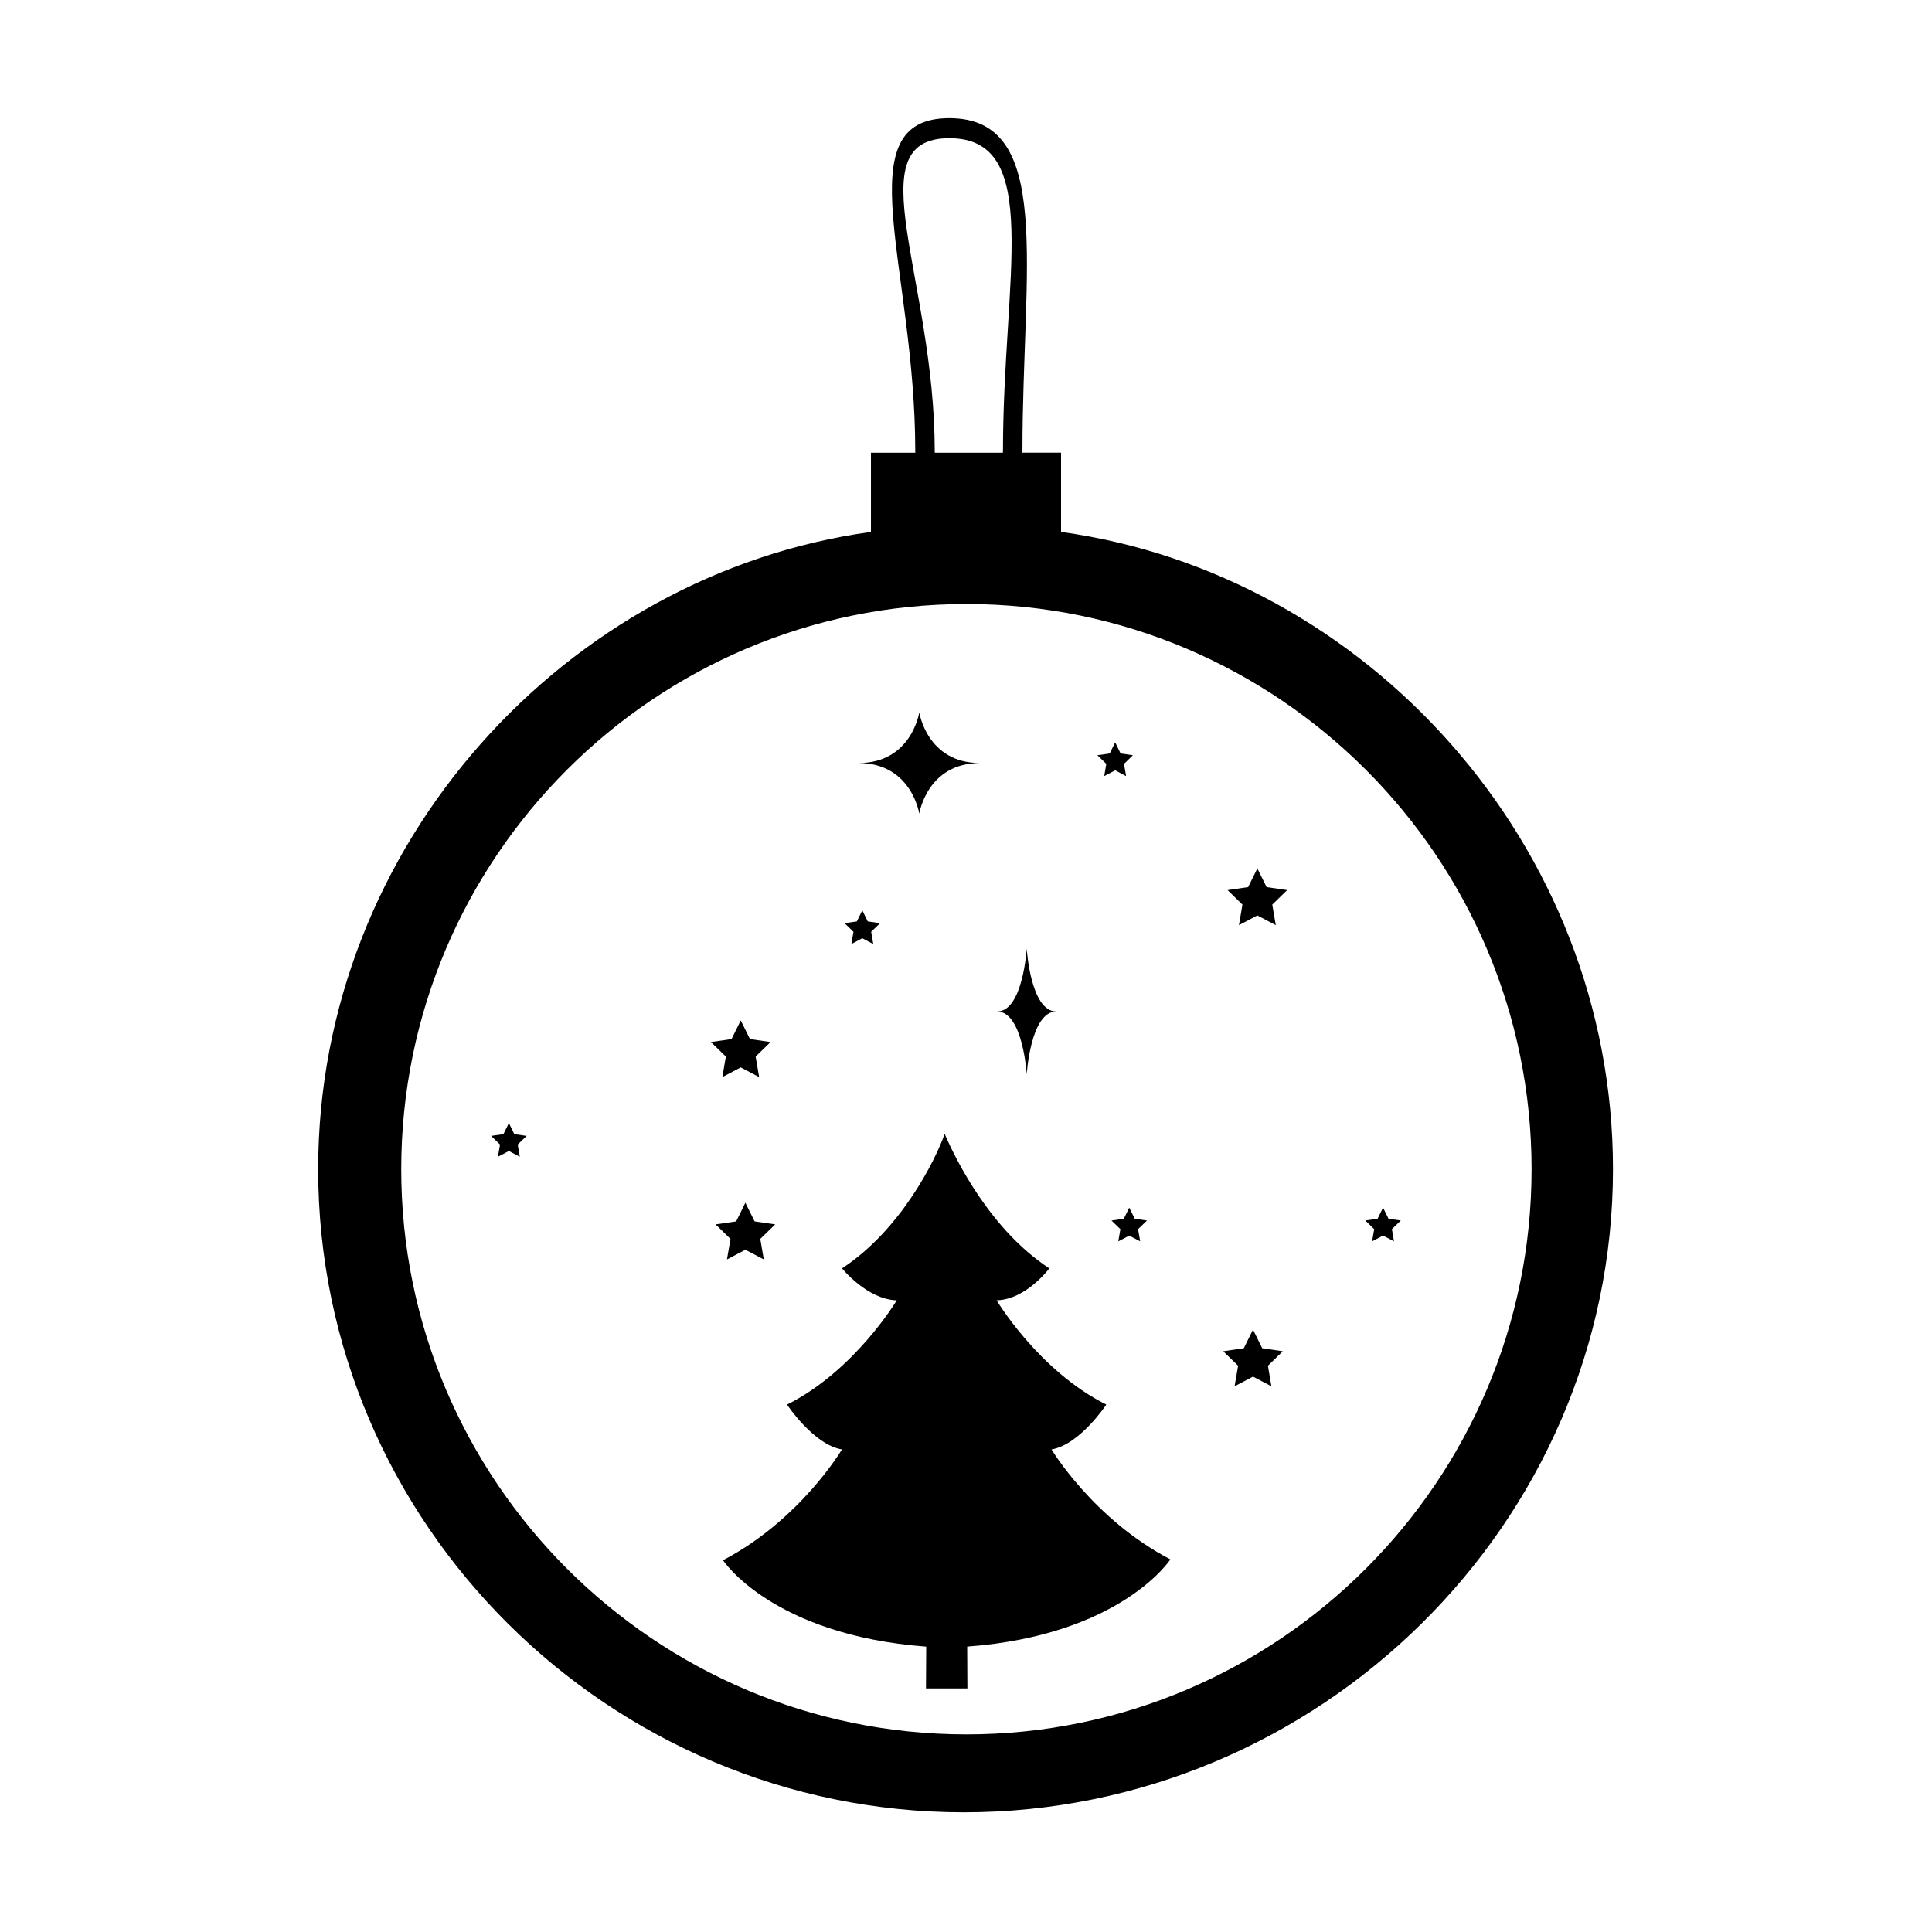
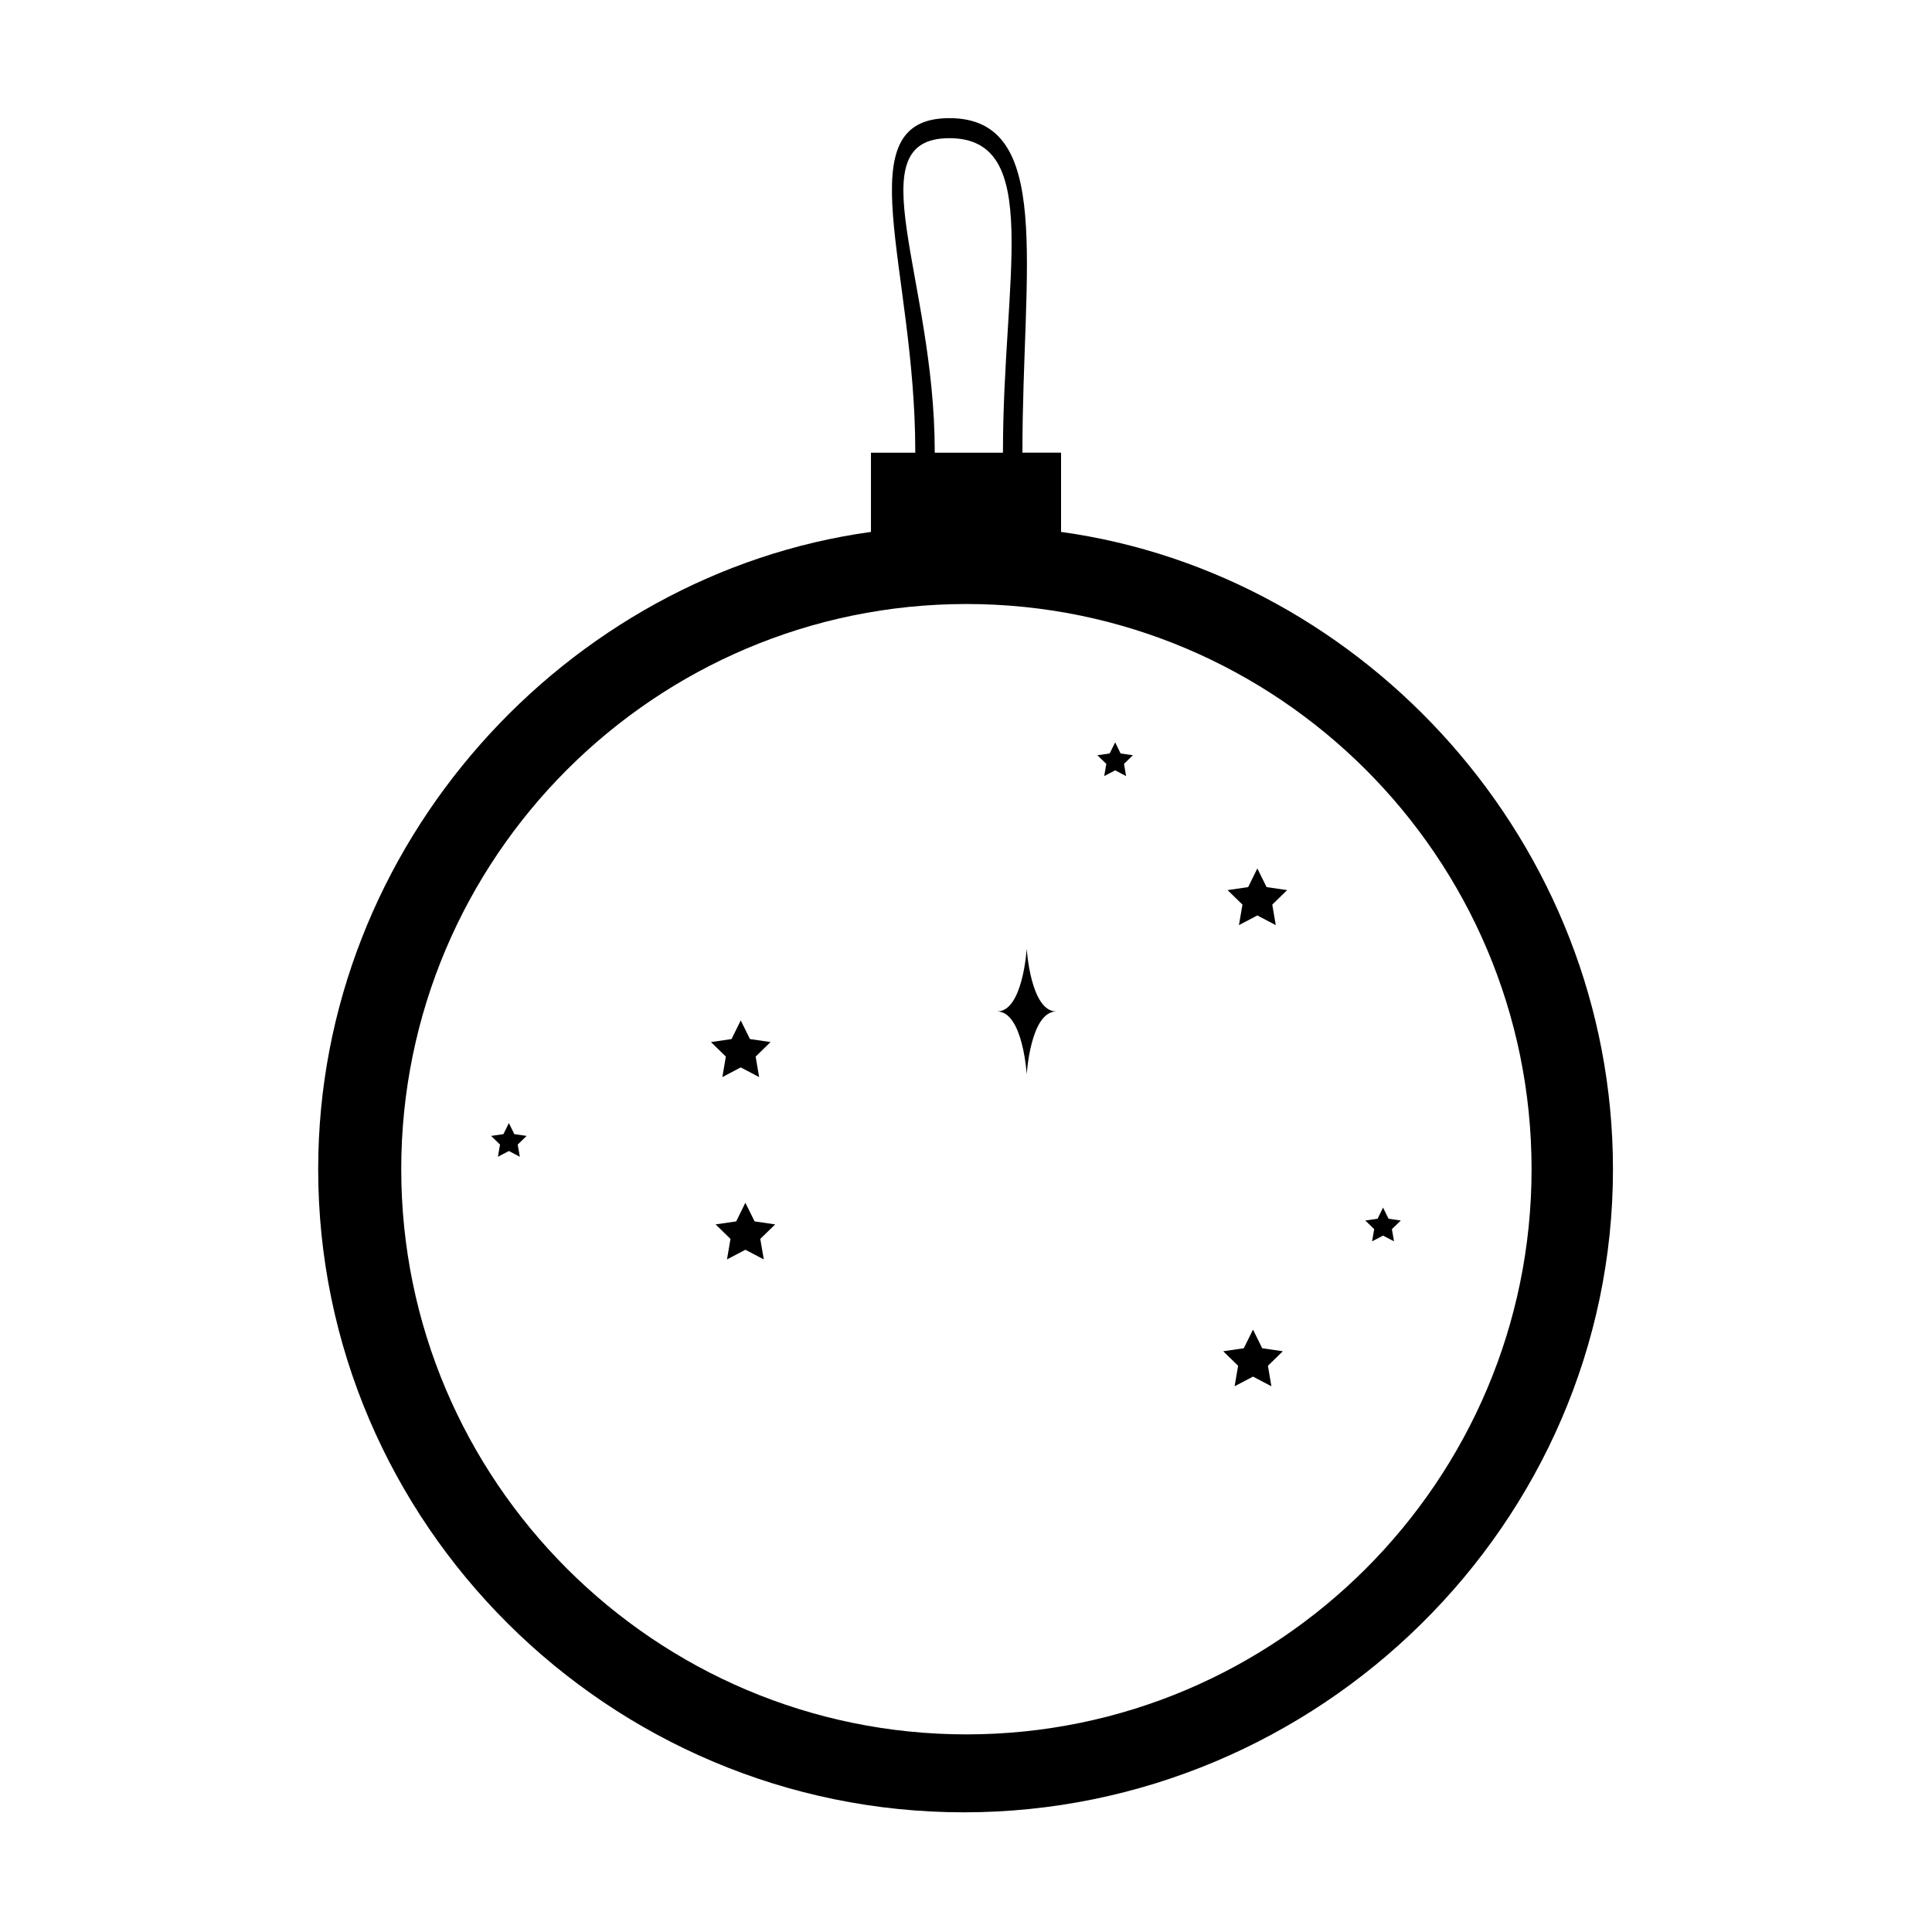
<svg xmlns="http://www.w3.org/2000/svg" fill="#000000" width="800px" height="800px" version="1.1" viewBox="144 144 512 512">
  <g>
-     <path d="m422.66 528.11c7.481-1.23 14.523-11.879 14.523-11.879-17.949-8.977-29.07-27.633-29.07-27.633 7.856-0.215 13.969-8.469 13.969-8.469-15.629-10.227-24.754-28.723-27.738-35.633-2.438 6.914-11.574 25.406-27.199 35.633 0 0 6.66 8.254 14.504 8.469 0 0-11.117 18.656-29.074 27.633 0 0 7.039 10.652 14.551 11.879 0 0-11.023 18.66-31.523 29.367 0 0 13.012 19.836 53.855 22.898l-0.062 11.066h10.973l-0.055-11.07c40.844-3.062 53.848-23.113 53.848-23.113-20.496-10.715-31.5-29.148-31.5-29.148z" />
-     <path d="m387.62 359.64s2.047-13.426 16.09-13.426c-14.047 0-16.09-13.422-16.09-13.422s-2.047 13.422-16.09 13.422c14.047 0 16.09 13.426 16.09 13.426z" />
    <path d="m336.66 477.76 4.871-2.562 4.883 2.562-0.934-5.441 3.953-3.84-5.457-0.797-2.445-4.945-2.434 4.945-5.453 0.797 3.941 3.84z" />
    <path d="m478.5 501.3-2.441-4.938-2.441 4.938-5.453 0.797 3.949 3.848-0.934 5.43 4.879-2.559 4.875 2.559-0.922-5.43 3.945-3.848z" />
-     <path d="m369.62 394.18 2.902-1.531 2.906 1.531-0.559-3.238 2.359-2.293-3.262-0.465-1.445-2.941-1.445 2.941-3.258 0.465 2.363 2.293z" />
-     <path d="m441.82 466.98-3.262 0.477 2.359 2.289-0.559 3.227 2.902-1.516 2.902 1.516-0.562-3.227 2.359-2.289-3.25-0.477-1.449-2.945z" />
    <path d="m515.23 467.45-3.262-0.477-1.445-2.945-1.445 2.945-3.262 0.477 2.363 2.289-0.562 3.227 2.906-1.516 2.906 1.516-0.562-3.227z" />
    <path d="m436.63 349.67 2.898-1.523 2.902 1.523-0.559-3.234 2.356-2.289-3.258-0.473-1.441-2.945-1.445 2.945-3.266 0.473 2.363 2.289z" />
    <path d="m280.3 444.56-1.438-2.941-1.453 2.941-3.254 0.469 2.356 2.293-0.559 3.234 2.91-1.527 2.898 1.527-0.562-3.234 2.363-2.293z" />
    <path d="m335.43 429.44 4.875-2.57 4.875 2.57-0.926-5.434 3.949-3.852-5.457-0.793-2.441-4.941-2.441 4.941-5.453 0.793 3.949 3.852z" />
    <path d="m477.21 374.15-2.438 4.941-5.449 0.797 3.941 3.844-0.93 5.438 4.875-2.57 4.883 2.57-0.926-5.438 3.945-3.844-5.453-0.797z" />
    <path d="m416.09 428.73s0.996-16.68 7.844-16.68c-6.84 0-7.844-16.672-7.844-16.672s-0.992 16.672-7.836 16.672c6.844 0.004 7.836 16.68 7.836 16.68z" />
    <path d="m425.19 284.96v-20.996h-10.254s0.02-0.145 0.02-0.359c0-48.773 8.395-88.297-19.375-88.297-27.766 0-9.027 39.457-9.027 88.23 0 0.211 0.004 0.43 0.016 0.43l-11.758 0.004v20.992c-80.609 11.094-146.49 82.586-146.49 168.89 0 93.98 77.137 170.43 171.11 170.43 93.969 0 172.02-76.453 172.02-170.43 0-86.301-65.652-157.79-146.26-168.89zm-29.605-104.34c24.914 0 14.211 37.066 14.211 82.992 0 0.211-0.02 0.359-0.031 0.359h-18.035c-0.004 0-0.016-0.145-0.016-0.359 0-45.93-21.051-82.992 3.871-82.992zm4.527 423.01c-82.586 0-149.78-67.191-149.78-149.78 0-82.586 67.191-149.78 149.78-149.78s149.77 67.199 149.77 149.78-67.188 149.78-149.77 149.78z" />
  </g>
</svg>